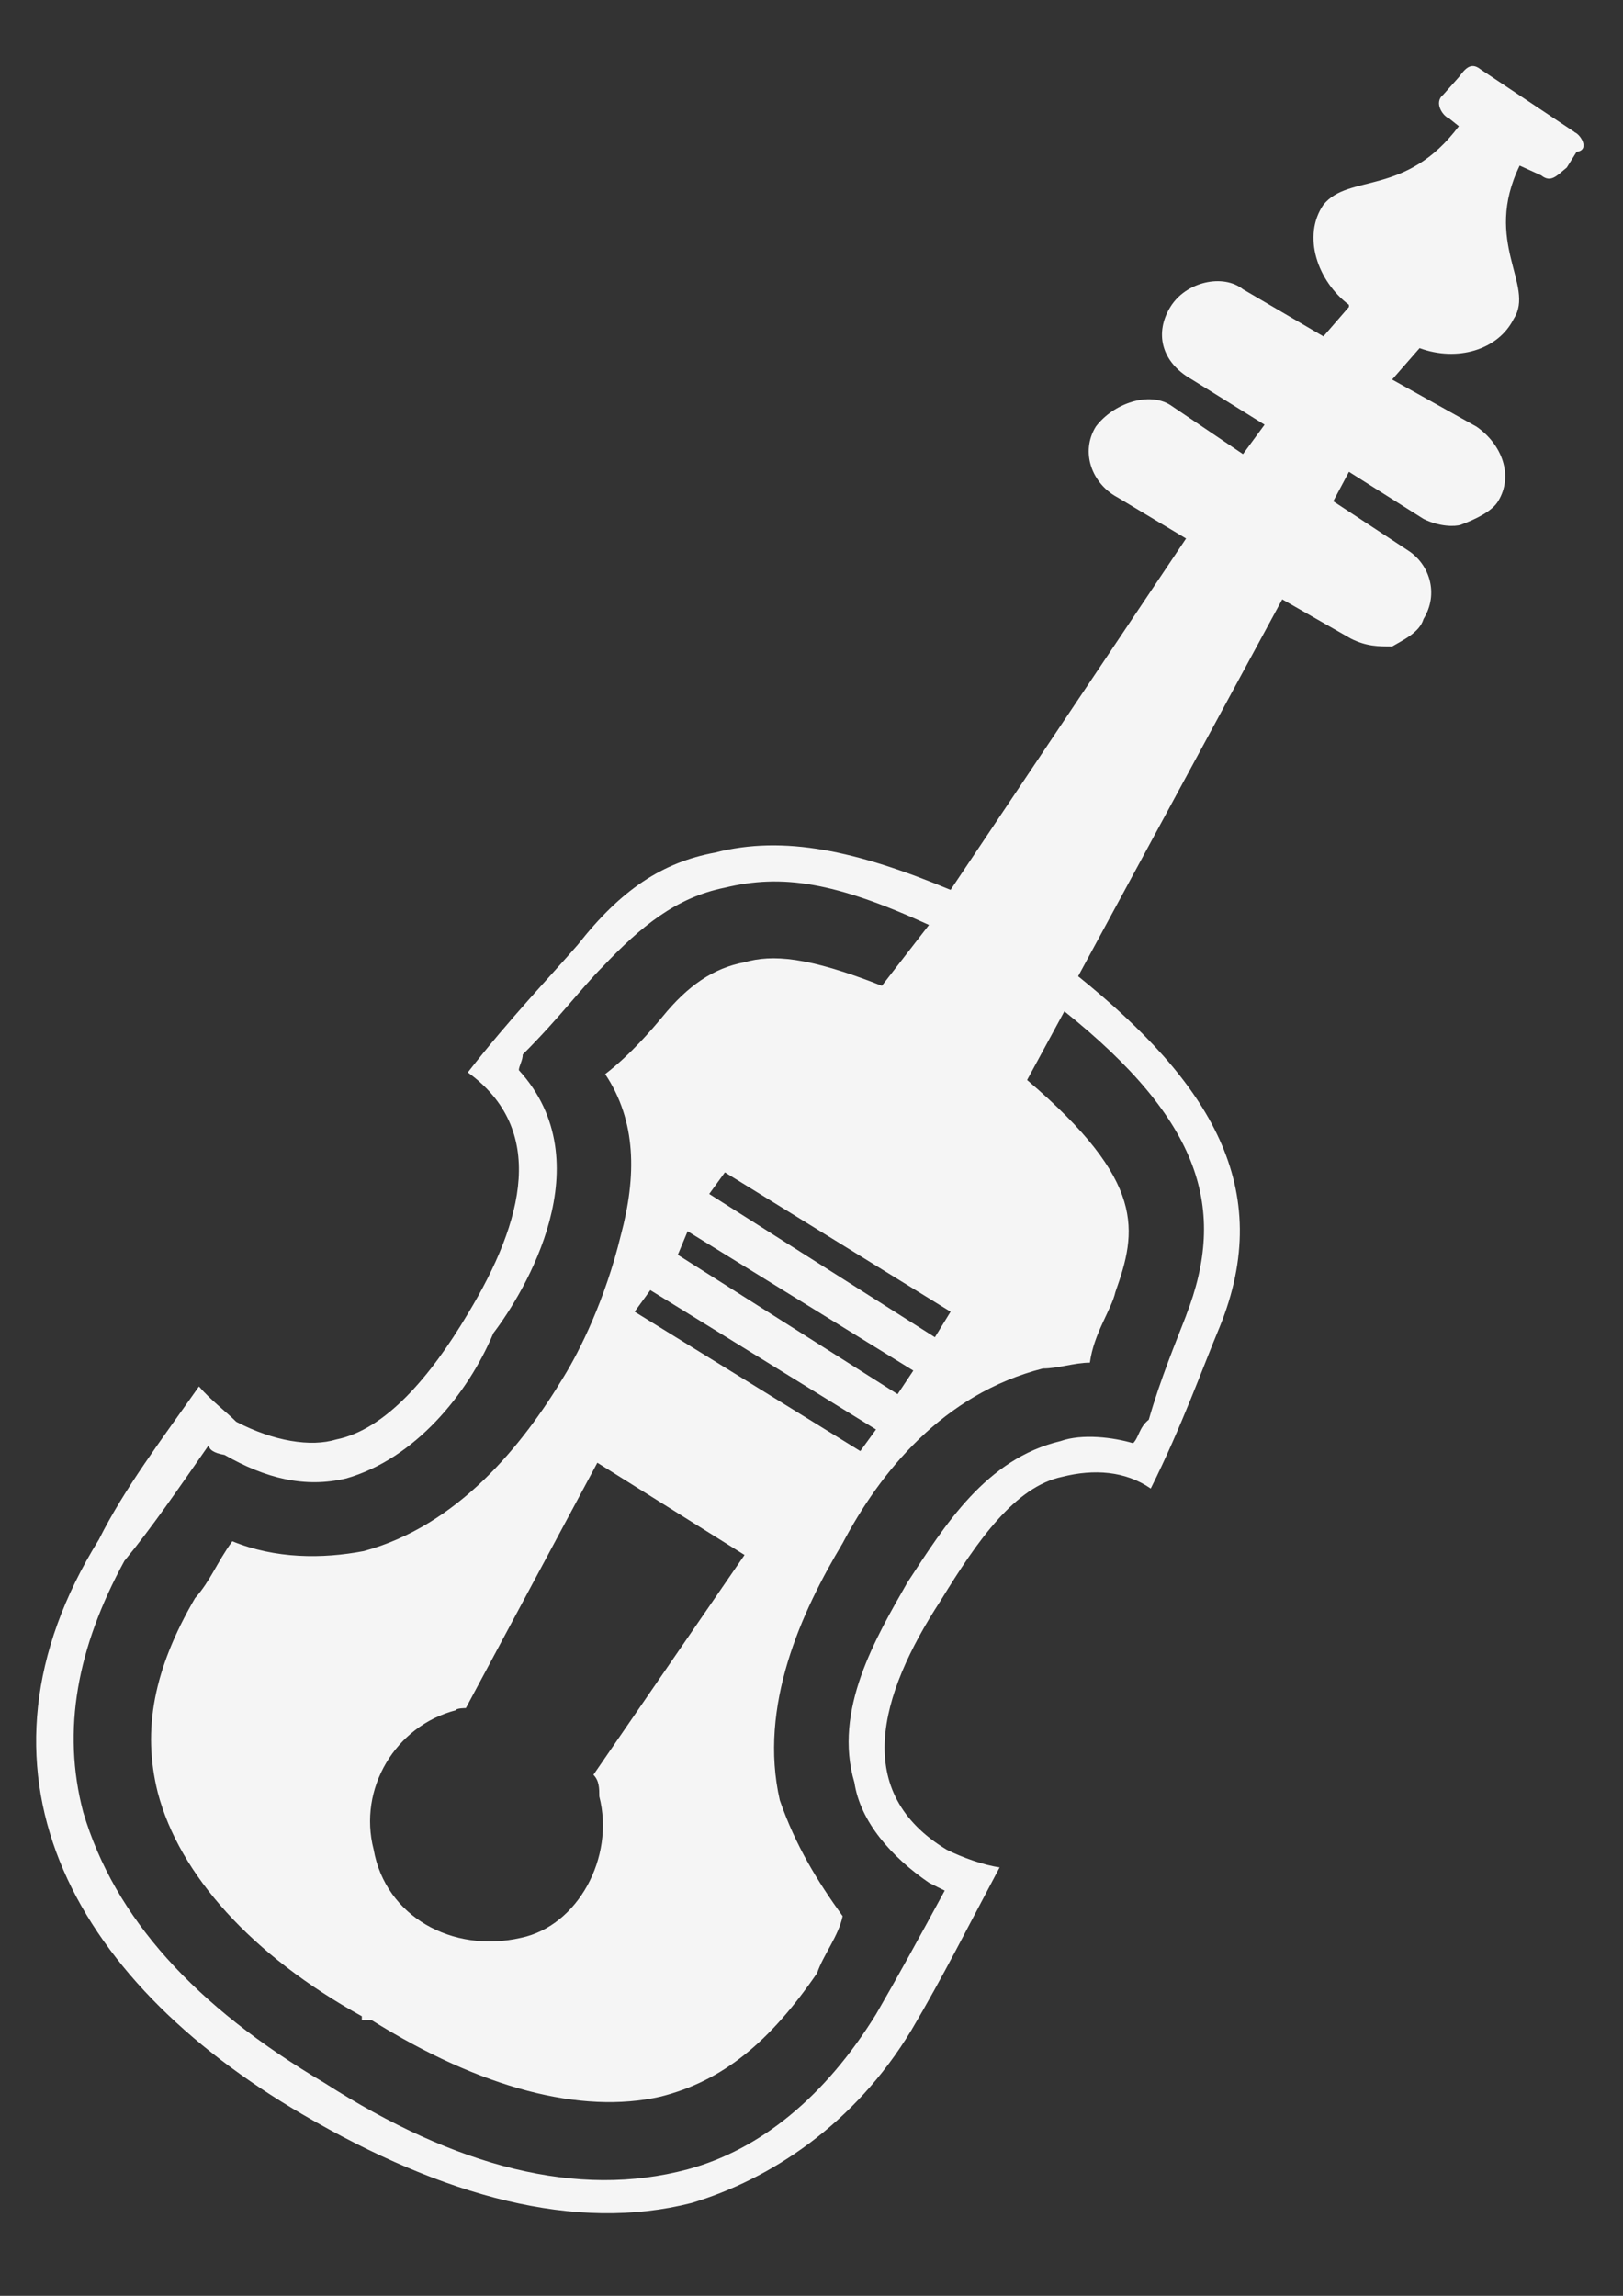
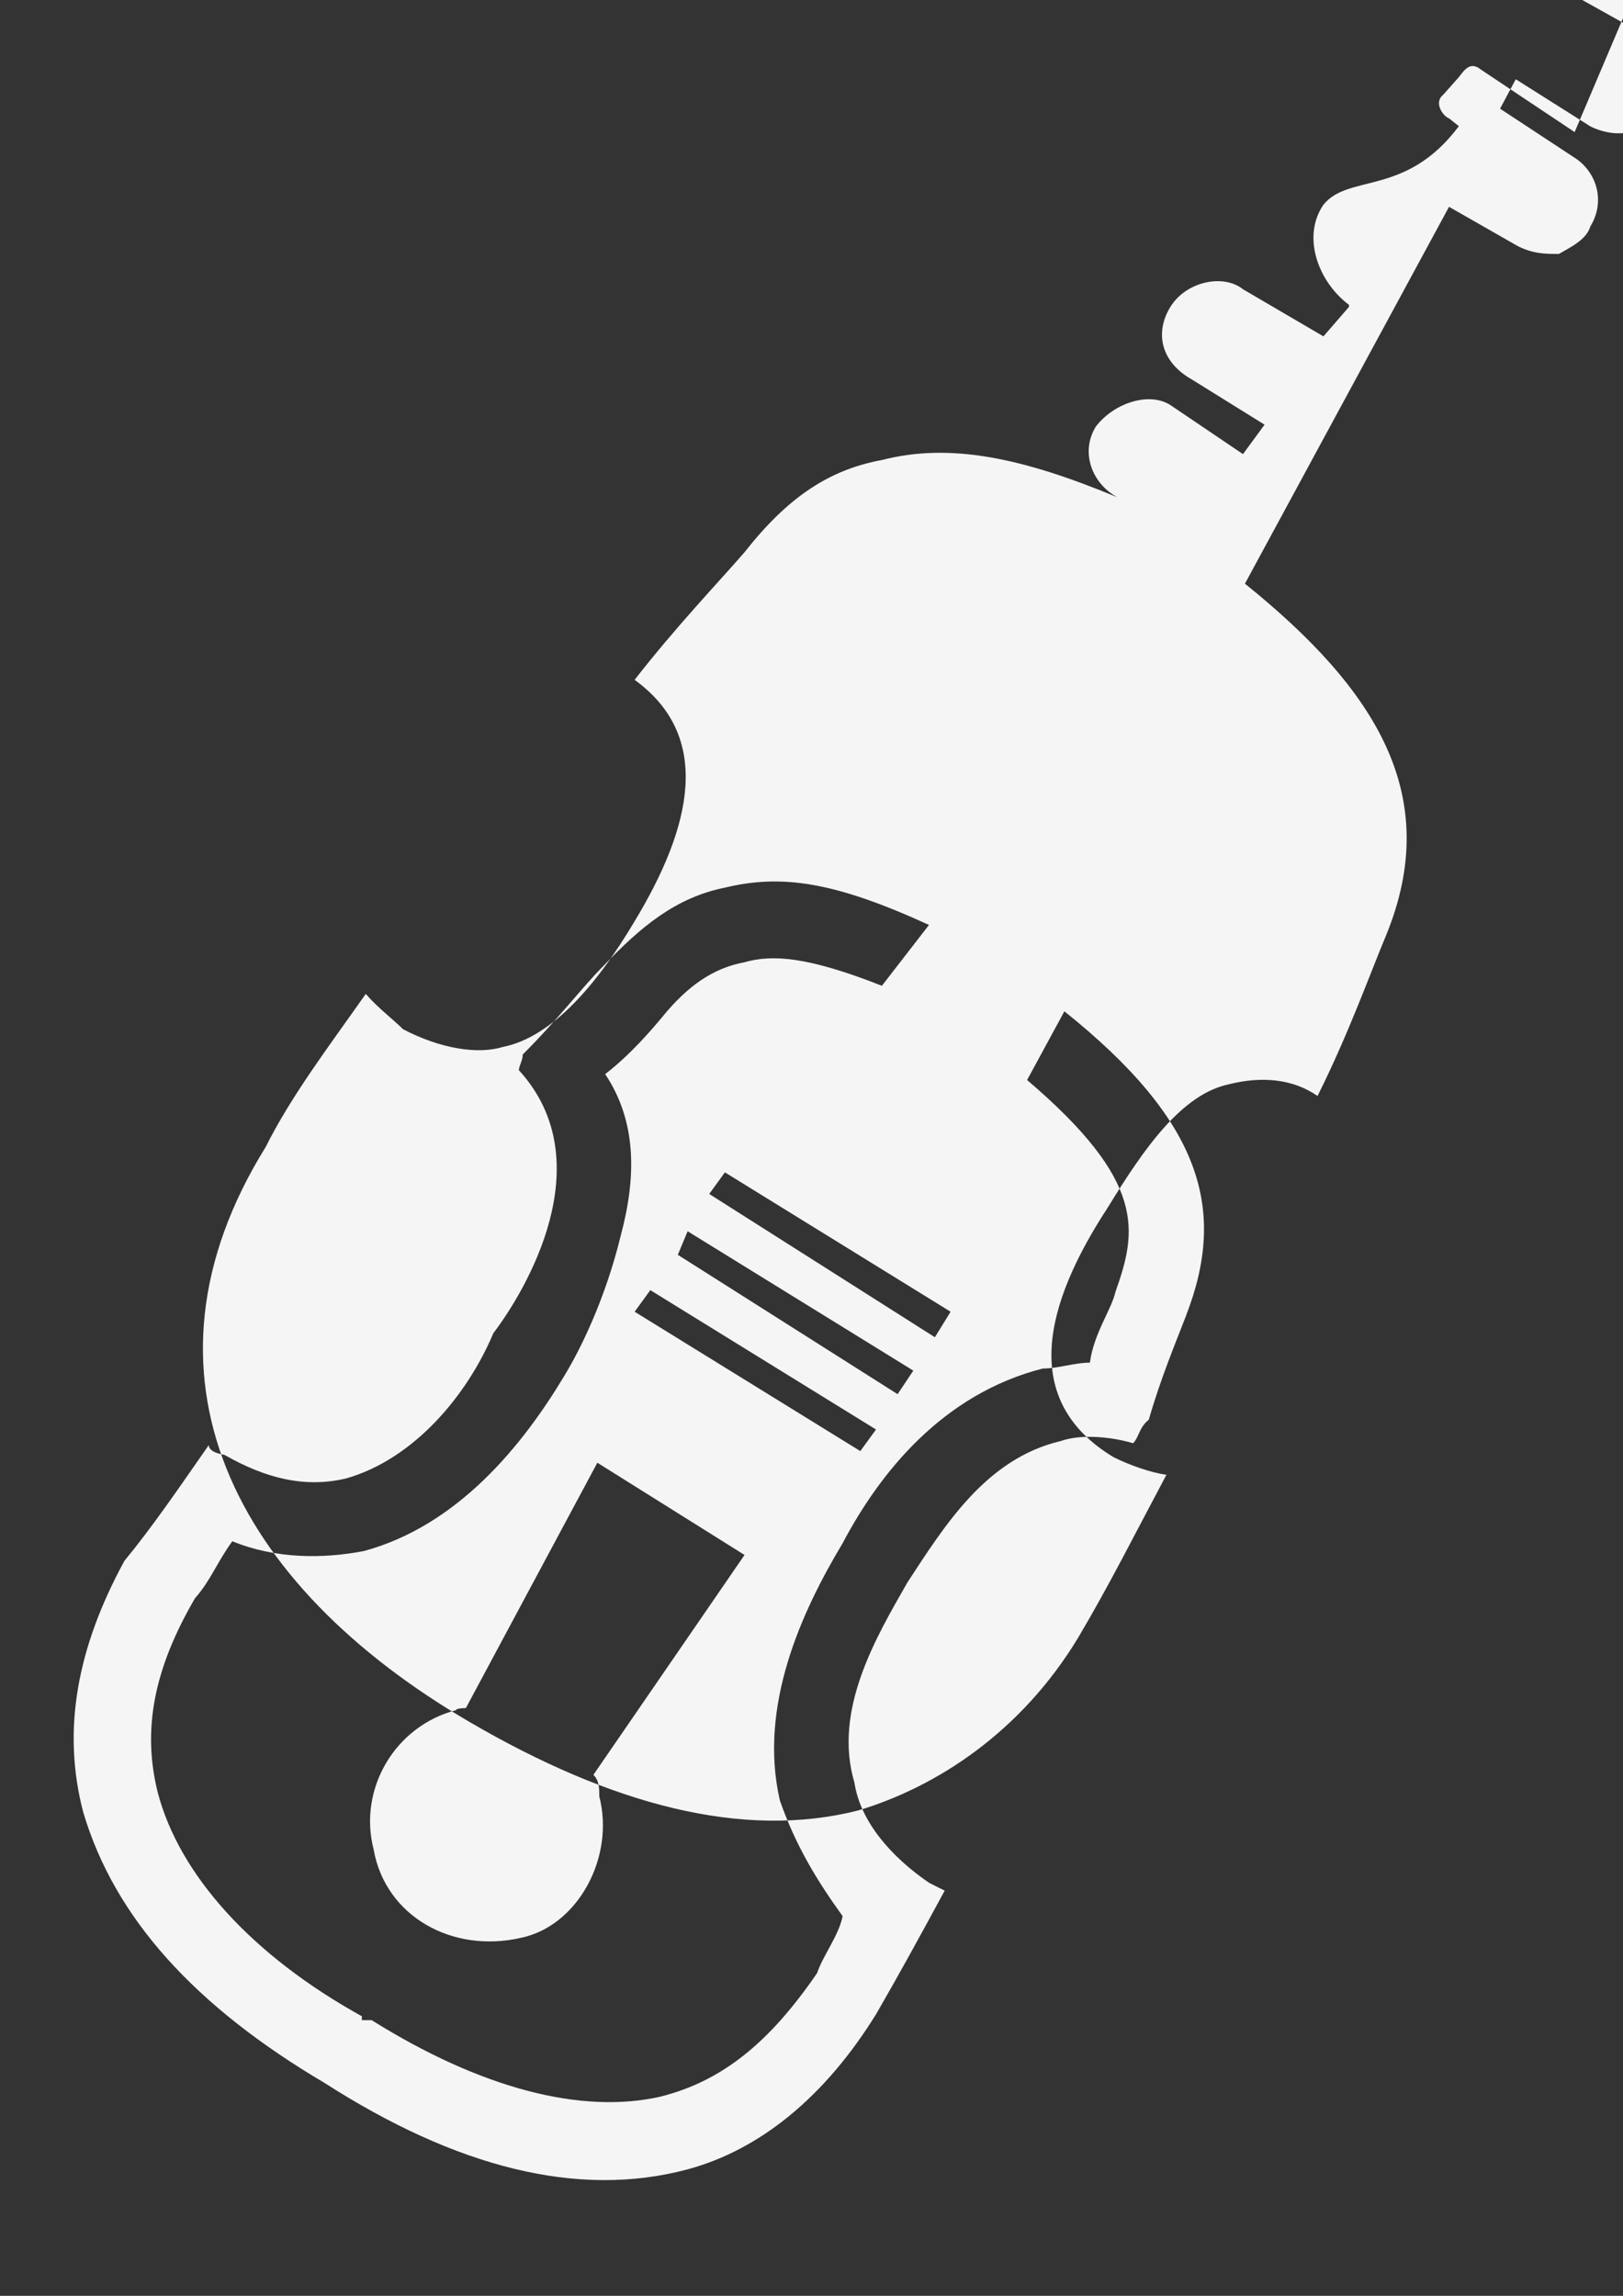
<svg xmlns="http://www.w3.org/2000/svg" viewBox="0 0 1488.189 2104.724" version="1.1" x="0px" y="0px" fill="#F5F5F5">
  <rect x="0" y="0" width="1488.189" height="2104.724" fill="#333333" stroke="none" />
  <g transform="translate(0,1052.362)">
-     <path d="m 1443.85,-931.27 -86.367,-57.581 c -8.999,-7.207 -14.389,0 -19.794,7.204 l -14.395,16.187 c -8.997,7.207 0,19.798 5.37,21.593 l 9.005,7.206 c -48.582,64.784 -100.767,43.191 -124.162,71.982 -19.796,28.786 -5.377,70.175 23.387,91.769 l 0,1.936 -23.387,26.985 -73.775,-43.189 c -17.993,-14.391 -52.189,-7.204 -66.574,16.188 -14.405,23.389 -9.006,50.381 19.794,66.58 l 66.579,41.386 -19.798,26.985 -66.574,-44.987 c -19.806,-12.583 -52.194,-1.619 -68.386,19.797 -14.395,23.387 -3.582,52.18 19.794,64.778 l 62.982,37.787 -215.928,322.1 c -86.381,-35.991 -152.953,-50.387 -215.929,-34.191 -48.584,8.997 -86.381,34.191 -125.958,84.572 -23.392,26.991 -62.984,68.381 -100.776,116.963 71.979,52.184 52.188,134.958 0,221.331 -34.184,57.582 -75.576,106.167 -120.56,115.163 -23.395,7.208 -57.576,1.62 -91.767,-16.183 -8.998,-9 -23.392,-19.8 -34.194,-32.386 -34.189,48.582 -68.385,93.57 -91.771,140.351 -129.559,208.74 -28.786,401.275 187.148,527.237 129.552,75.573 250.109,107.965 356.276,80.969 71.975,-21.589 149.355,-71.978 201.542,-158.348 28.786,-48.583 52.186,-95.365 80.971,-149.353 -14.393,-1.937 -34.189,-8.997 -48.581,-16.186 -86.369,-52.187 -62.983,-140.356 -5.404,-228.526 34.198,-55.786 68.385,-104.369 111.564,-113.369 28.788,-7.202 57.588,-5.376 80.986,10.795 28.782,-57.581 48.582,-113.363 62.97,-147.552 52.188,-127.762 -8.997,-224.929 -129.557,-322.1 l 187.143,-345.493 62.984,35.99 c 14.389,7.206 25.181,7.206 37.785,7.206 8.997,-5.395 25.184,-12.581 28.788,-25.186 14.386,-23.387 5.408,-50.383 -14.379,-62.982 l -68.379,-44.986 14.392,-26.987 68.373,43.19 c 14.396,7.204 28.794,7.204 34.193,5.372 14.392,-5.372 28.787,-12.581 34.191,-21.589 14.398,-23.389 3.582,-52.187 -19.8,-68.378 l -77.372,-43.189 25.18,-28.781 0,0 c 34.196,12.582 71.985,1.936 86.371,-26.99 19.795,-30.584 -28.787,-70.176 5.395,-140.354 l 19.801,8.998 c 8.99,7.205 14.395,0 23.391,-7.206 l 8.99,-14.394 c 12.592,-1.617 3.588,-16.186 -1.93,-17.998 z M 871.633,150.186 857.237,173.579 650.308,42.219 664.695,22.421 871.633,150.183 Z M 549.539,594.646 c 14.396,55.784 -19.803,118.762 -71.976,129.558 -62.987,14.394 -124.159,-19.794 -134.952,-80.971 -14.403,-55.787 19.796,-113.362 75.568,-127.758 0,-1.936 8.998,-1.936 8.998,-1.936 L 547.738,288.61 682.695,373.178 544.138,574.72 c 5.378,5.373 5.378,12.583 5.378,19.794 z M 581.925,150.186 596.311,130.392 803.247,258.148 788.852,277.945 581.925,150.186 Z M 621.512,98.006 630.513,76.411 837.452,204.172 823.051,225.765 621.522,98.006 Z m 466.051,55.78 c -9,23.388 -23.385,57.583 -34.187,95.367 -8.995,7.208 -8.995,16.19 -14.396,21.593 -17.994,-5.414 -46.787,-8.998 -66.579,-1.936 -68.379,16.188 -106.17,77.376 -140.363,129.559 -28.78,50.387 -68.37,116.962 -48.58,183.54 5.414,35.993 34.19,68.381 68.377,91.773 3.587,1.934 14.407,7.204 14.407,7.204 -23.394,43.188 -43.19,79.178 -62.984,113.369 -46.785,75.576 -106.163,124.162 -172.745,142.158 -100.772,26.983 -212.333,-1.938 -332.898,-79.178 l 0,0 0,0 C 178.849,787.057 105.083,706.08 76.289,608.911 56.491,533.335 70.911,457.76 114.076,378.587 c 25.183,-30.589 48.585,-64.778 77.379,-106.164 0,3.584 3.583,7.202 14.392,8.997 37.788,21.59 73.779,30.583 111.567,21.59 62.976,-17.994 111.568,-77.372 134.96,-133.154 28.779,-37.792 100.764,-156.551 23.384,-241.126 0,-3.589 3.582,-9.001 3.582,-14.378 34.195,-34.186 53.984,-61.182 73.777,-80.977 34.188,-35.984 66.58,-62.974 111.57,-71.978 52.173,-12.581 100.759,-5.391 187.141,34.195 l -43.194,55.779 c -68.376,-26.984 -100.763,-28.785 -125.961,-21.593 -28.78,5.395 -52.181,21.593 -75.567,50.387 -9.003,10.788 -28.789,34.186 -52.192,52.18 28.789,43.184 28.789,93.573 14.395,147.552 -14.395,59.378 -37.79,106.166 -52.184,129.557 -37.789,62.984 -97.167,136.762 -183.538,160.152 -37.79,7.206 -80.977,7.206 -120.561,-8.998 -14.393,19.796 -19.8,35.985 -34.19,52.179 -37.79,64.778 -48.588,120.562 -34.188,178.147 19.798,75.577 86.369,149.355 187.14,205.134 l 0,3.583 8.997,0 c 100.767,62.984 192.541,86.376 264.516,70.181 57.582,-14.395 100.765,-50.386 143.95,-113.363 5.378,-16.187 19.795,-34.189 23.395,-52.186 -23.395,-32.384 -43.195,-64.78 -57.581,-106.166 -19.803,-86.373 19.796,-172.746 57.581,-235.725 34.189,-64.78 91.772,-136.754 183.54,-160.148 14.388,0 28.782,-5.373 43.182,-5.373 3.591,-26.992 19.794,-48.585 23.394,-64.78 19.794,-55.781 28.78,-100.768 -80.977,-194.341 l 34.186,-62.979 c 125.967,100.77 149.355,181.743 111.574,278.912 z" style="" fill="#F5F5F5" />
+     <path d="m 1443.85,-931.27 -86.367,-57.581 c -8.999,-7.207 -14.389,0 -19.794,7.204 l -14.395,16.187 c -8.997,7.207 0,19.798 5.37,21.593 l 9.005,7.206 c -48.582,64.784 -100.767,43.191 -124.162,71.982 -19.796,28.786 -5.377,70.175 23.387,91.769 l 0,1.936 -23.387,26.985 -73.775,-43.189 c -17.993,-14.391 -52.189,-7.204 -66.574,16.188 -14.405,23.389 -9.006,50.381 19.794,66.58 l 66.579,41.386 -19.798,26.985 -66.574,-44.987 c -19.806,-12.583 -52.194,-1.619 -68.386,19.797 -14.395,23.387 -3.582,52.18 19.794,64.778 c -86.381,-35.991 -152.953,-50.387 -215.929,-34.191 -48.584,8.997 -86.381,34.191 -125.958,84.572 -23.392,26.991 -62.984,68.381 -100.776,116.963 71.979,52.184 52.188,134.958 0,221.331 -34.184,57.582 -75.576,106.167 -120.56,115.163 -23.395,7.208 -57.576,1.62 -91.767,-16.183 -8.998,-9 -23.392,-19.8 -34.194,-32.386 -34.189,48.582 -68.385,93.57 -91.771,140.351 -129.559,208.74 -28.786,401.275 187.148,527.237 129.552,75.573 250.109,107.965 356.276,80.969 71.975,-21.589 149.355,-71.978 201.542,-158.348 28.786,-48.583 52.186,-95.365 80.971,-149.353 -14.393,-1.937 -34.189,-8.997 -48.581,-16.186 -86.369,-52.187 -62.983,-140.356 -5.404,-228.526 34.198,-55.786 68.385,-104.369 111.564,-113.369 28.788,-7.202 57.588,-5.376 80.986,10.795 28.782,-57.581 48.582,-113.363 62.97,-147.552 52.188,-127.762 -8.997,-224.929 -129.557,-322.1 l 187.143,-345.493 62.984,35.99 c 14.389,7.206 25.181,7.206 37.785,7.206 8.997,-5.395 25.184,-12.581 28.788,-25.186 14.386,-23.387 5.408,-50.383 -14.379,-62.982 l -68.379,-44.986 14.392,-26.987 68.373,43.19 c 14.396,7.204 28.794,7.204 34.193,5.372 14.392,-5.372 28.787,-12.581 34.191,-21.589 14.398,-23.389 3.582,-52.187 -19.8,-68.378 l -77.372,-43.189 25.18,-28.781 0,0 c 34.196,12.582 71.985,1.936 86.371,-26.99 19.795,-30.584 -28.787,-70.176 5.395,-140.354 l 19.801,8.998 c 8.99,7.205 14.395,0 23.391,-7.206 l 8.99,-14.394 c 12.592,-1.617 3.588,-16.186 -1.93,-17.998 z M 871.633,150.186 857.237,173.579 650.308,42.219 664.695,22.421 871.633,150.183 Z M 549.539,594.646 c 14.396,55.784 -19.803,118.762 -71.976,129.558 -62.987,14.394 -124.159,-19.794 -134.952,-80.971 -14.403,-55.787 19.796,-113.362 75.568,-127.758 0,-1.936 8.998,-1.936 8.998,-1.936 L 547.738,288.61 682.695,373.178 544.138,574.72 c 5.378,5.373 5.378,12.583 5.378,19.794 z M 581.925,150.186 596.311,130.392 803.247,258.148 788.852,277.945 581.925,150.186 Z M 621.512,98.006 630.513,76.411 837.452,204.172 823.051,225.765 621.522,98.006 Z m 466.051,55.78 c -9,23.388 -23.385,57.583 -34.187,95.367 -8.995,7.208 -8.995,16.19 -14.396,21.593 -17.994,-5.414 -46.787,-8.998 -66.579,-1.936 -68.379,16.188 -106.17,77.376 -140.363,129.559 -28.78,50.387 -68.37,116.962 -48.58,183.54 5.414,35.993 34.19,68.381 68.377,91.773 3.587,1.934 14.407,7.204 14.407,7.204 -23.394,43.188 -43.19,79.178 -62.984,113.369 -46.785,75.576 -106.163,124.162 -172.745,142.158 -100.772,26.983 -212.333,-1.938 -332.898,-79.178 l 0,0 0,0 C 178.849,787.057 105.083,706.08 76.289,608.911 56.491,533.335 70.911,457.76 114.076,378.587 c 25.183,-30.589 48.585,-64.778 77.379,-106.164 0,3.584 3.583,7.202 14.392,8.997 37.788,21.59 73.779,30.583 111.567,21.59 62.976,-17.994 111.568,-77.372 134.96,-133.154 28.779,-37.792 100.764,-156.551 23.384,-241.126 0,-3.589 3.582,-9.001 3.582,-14.378 34.195,-34.186 53.984,-61.182 73.777,-80.977 34.188,-35.984 66.58,-62.974 111.57,-71.978 52.173,-12.581 100.759,-5.391 187.141,34.195 l -43.194,55.779 c -68.376,-26.984 -100.763,-28.785 -125.961,-21.593 -28.78,5.395 -52.181,21.593 -75.567,50.387 -9.003,10.788 -28.789,34.186 -52.192,52.18 28.789,43.184 28.789,93.573 14.395,147.552 -14.395,59.378 -37.79,106.166 -52.184,129.557 -37.789,62.984 -97.167,136.762 -183.538,160.152 -37.79,7.206 -80.977,7.206 -120.561,-8.998 -14.393,19.796 -19.8,35.985 -34.19,52.179 -37.79,64.778 -48.588,120.562 -34.188,178.147 19.798,75.577 86.369,149.355 187.14,205.134 l 0,3.583 8.997,0 c 100.767,62.984 192.541,86.376 264.516,70.181 57.582,-14.395 100.765,-50.386 143.95,-113.363 5.378,-16.187 19.795,-34.189 23.395,-52.186 -23.395,-32.384 -43.195,-64.78 -57.581,-106.166 -19.803,-86.373 19.796,-172.746 57.581,-235.725 34.189,-64.78 91.772,-136.754 183.54,-160.148 14.388,0 28.782,-5.373 43.182,-5.373 3.591,-26.992 19.794,-48.585 23.394,-64.78 19.794,-55.781 28.78,-100.768 -80.977,-194.341 l 34.186,-62.979 c 125.967,100.77 149.355,181.743 111.574,278.912 z" style="" fill="#F5F5F5" />
  </g>
</svg>